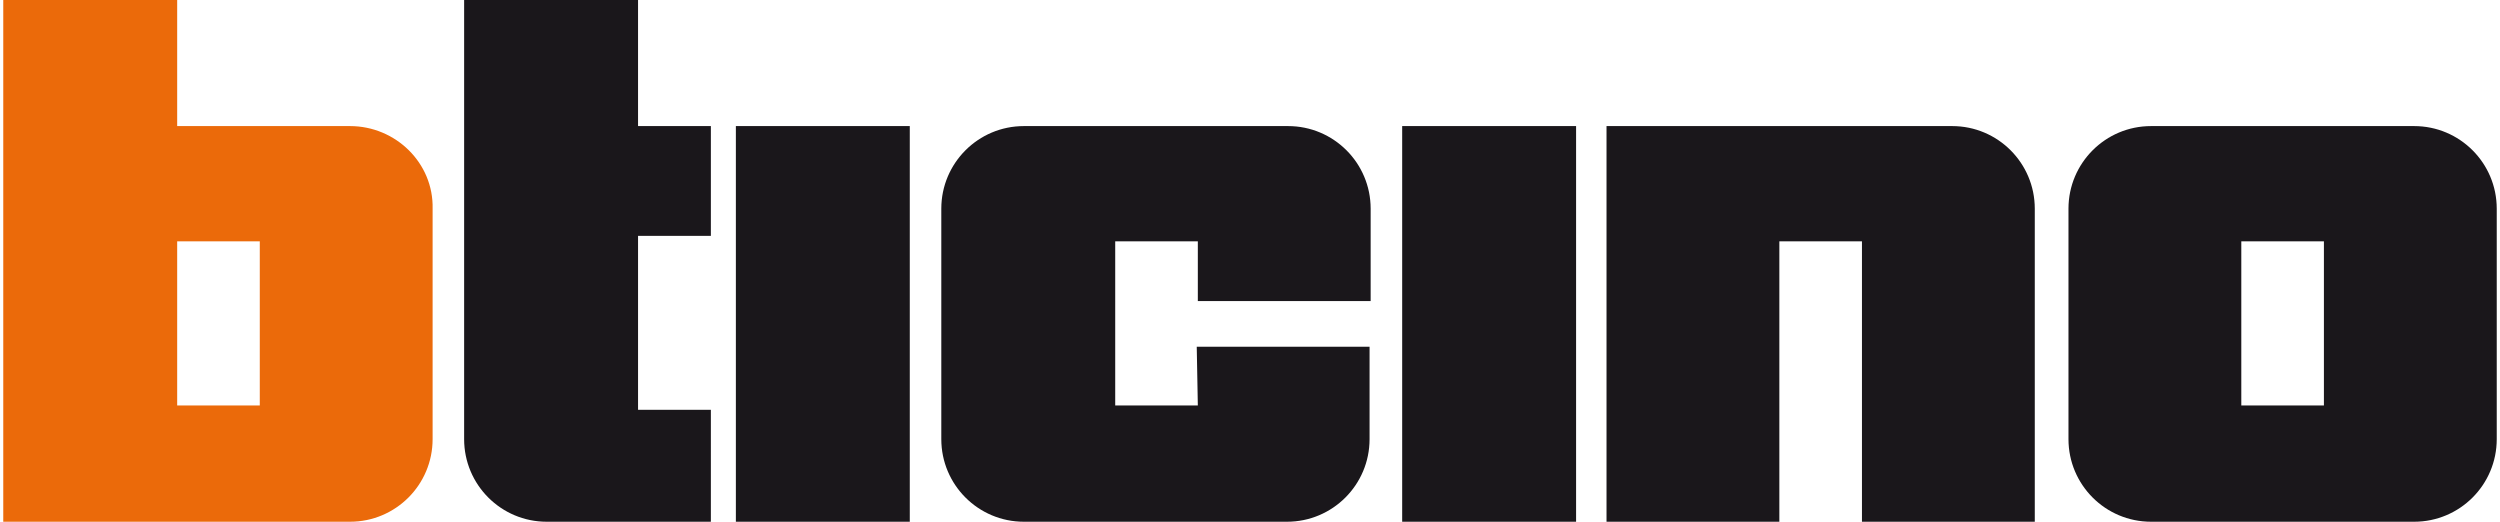
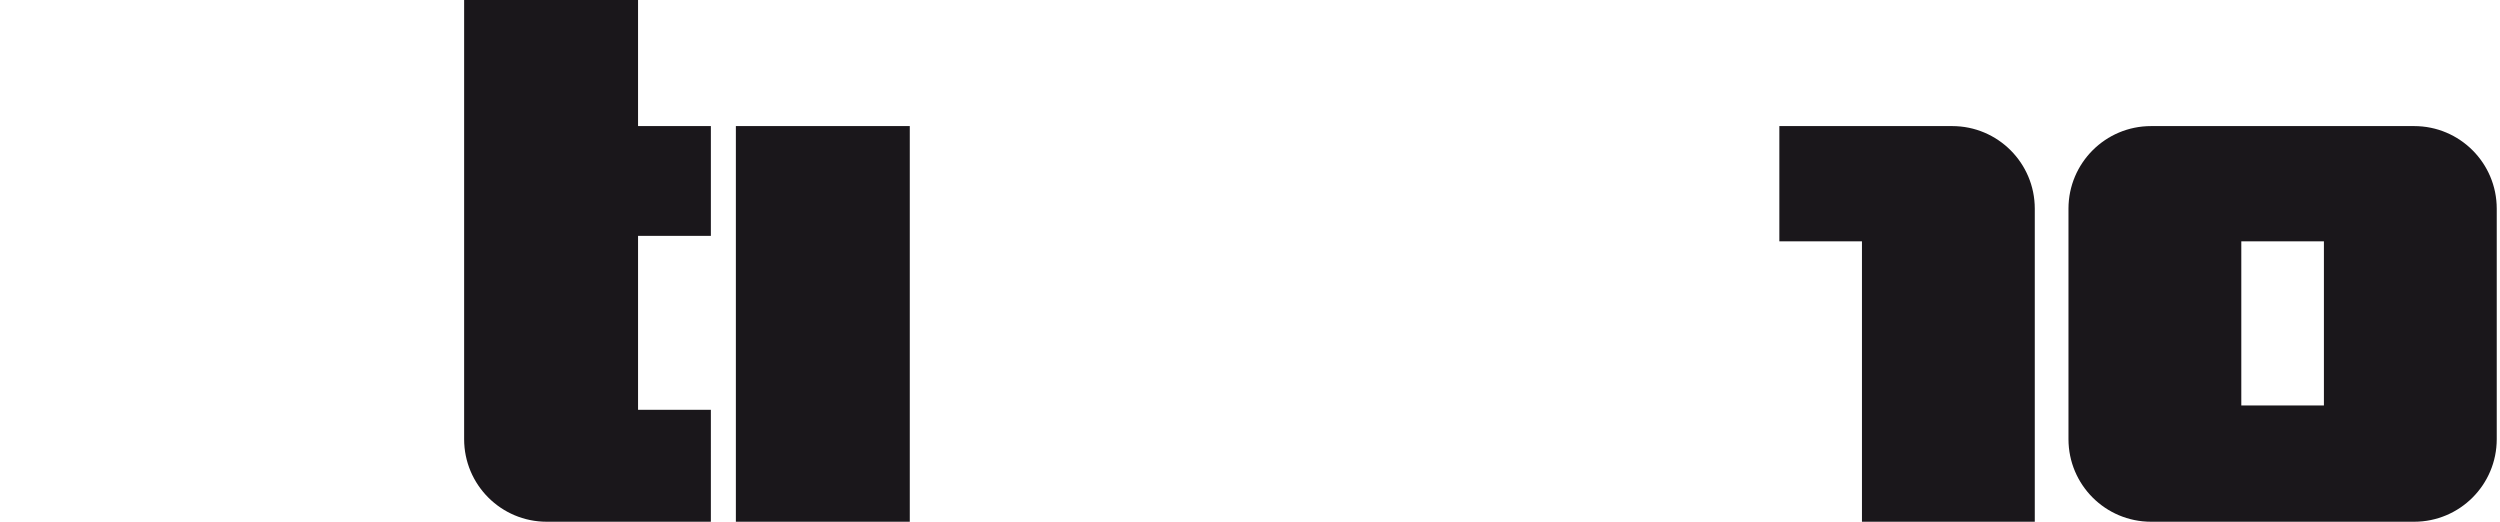
<svg xmlns="http://www.w3.org/2000/svg" version="1.1" id="Livello_1" x="0px" y="0px" viewBox="0 0 230 48" style="enable-background:new 0 0 230 48;" xml:space="preserve">
  <style type="text/css">
	.st0{fill-rule:evenodd;clip-rule:evenodd;fill:#EB6A0A;}
	.st1{fill-rule:evenodd;clip-rule:evenodd;fill:#1A171B;}
	.st2{fill:#1A171B;}
</style>
  <g>
-     <path class="st0" d="M16.3,22.2v15.1h7.6V22.2H16.3z M32.2,11.6H16.3V0h-16v48h31.9c4.2,0,7.6-3.4,7.6-7.6V19.2   C39.9,15,36.4,11.6,32.2,11.6z" />
    <path class="st1" d="M206.2,22.2v15.1h7.6V22.2H206.2z M222.1,11.6h-24.2c-4.2,0-7.6,3.4-7.6,7.6v21.2c0,4.2,3.4,7.6,7.6,7.6h24.2   c4.2,0,7.6-3.4,7.6-7.6V19.2C229.7,15,226.3,11.6,222.1,11.6z" />
-     <path class="st2" d="M110.2,37.3h-7.6V22.2h7.6l0,5.5l15.9,0v-8.5c0-4.2-3.4-7.6-7.6-7.6H94.2c-4.2,0-7.6,3.4-7.6,7.6v21.2   c0,4.2,3.4,7.6,7.6,7.6h24.2c4.2,0,7.6-3.4,7.6-7.6v-8.5h-15.9L110.2,37.3z" />
    <g>
-       <polygon class="st2" points="129,11.6 145,11.6 145,48 129,48 129,11.6   " />
      <path class="st2" d="M137,29.8" />
    </g>
    <g>
      <polygon class="st2" points="67.7,11.6 83.7,11.6 83.7,48 67.7,48 67.7,11.6   " />
-       <path class="st2" d="M75.7,29.8" />
    </g>
    <path class="st2" d="M65.4,11.6h-6.7V0h-16v40.4c0,4.2,3.4,7.6,7.6,7.6h15.1V37.7h-6.7v-16h6.7V11.6z" />
-     <path class="st2" d="M163.7,48V22.2h7.6V48h15.9V19.2c0-4.2-3.4-7.6-7.6-7.6h-31.8V48H163.7z" />
+     <path class="st2" d="M163.7,48V22.2h7.6V48h15.9V19.2c0-4.2-3.4-7.6-7.6-7.6h-31.8H163.7z" />
  </g>
</svg>